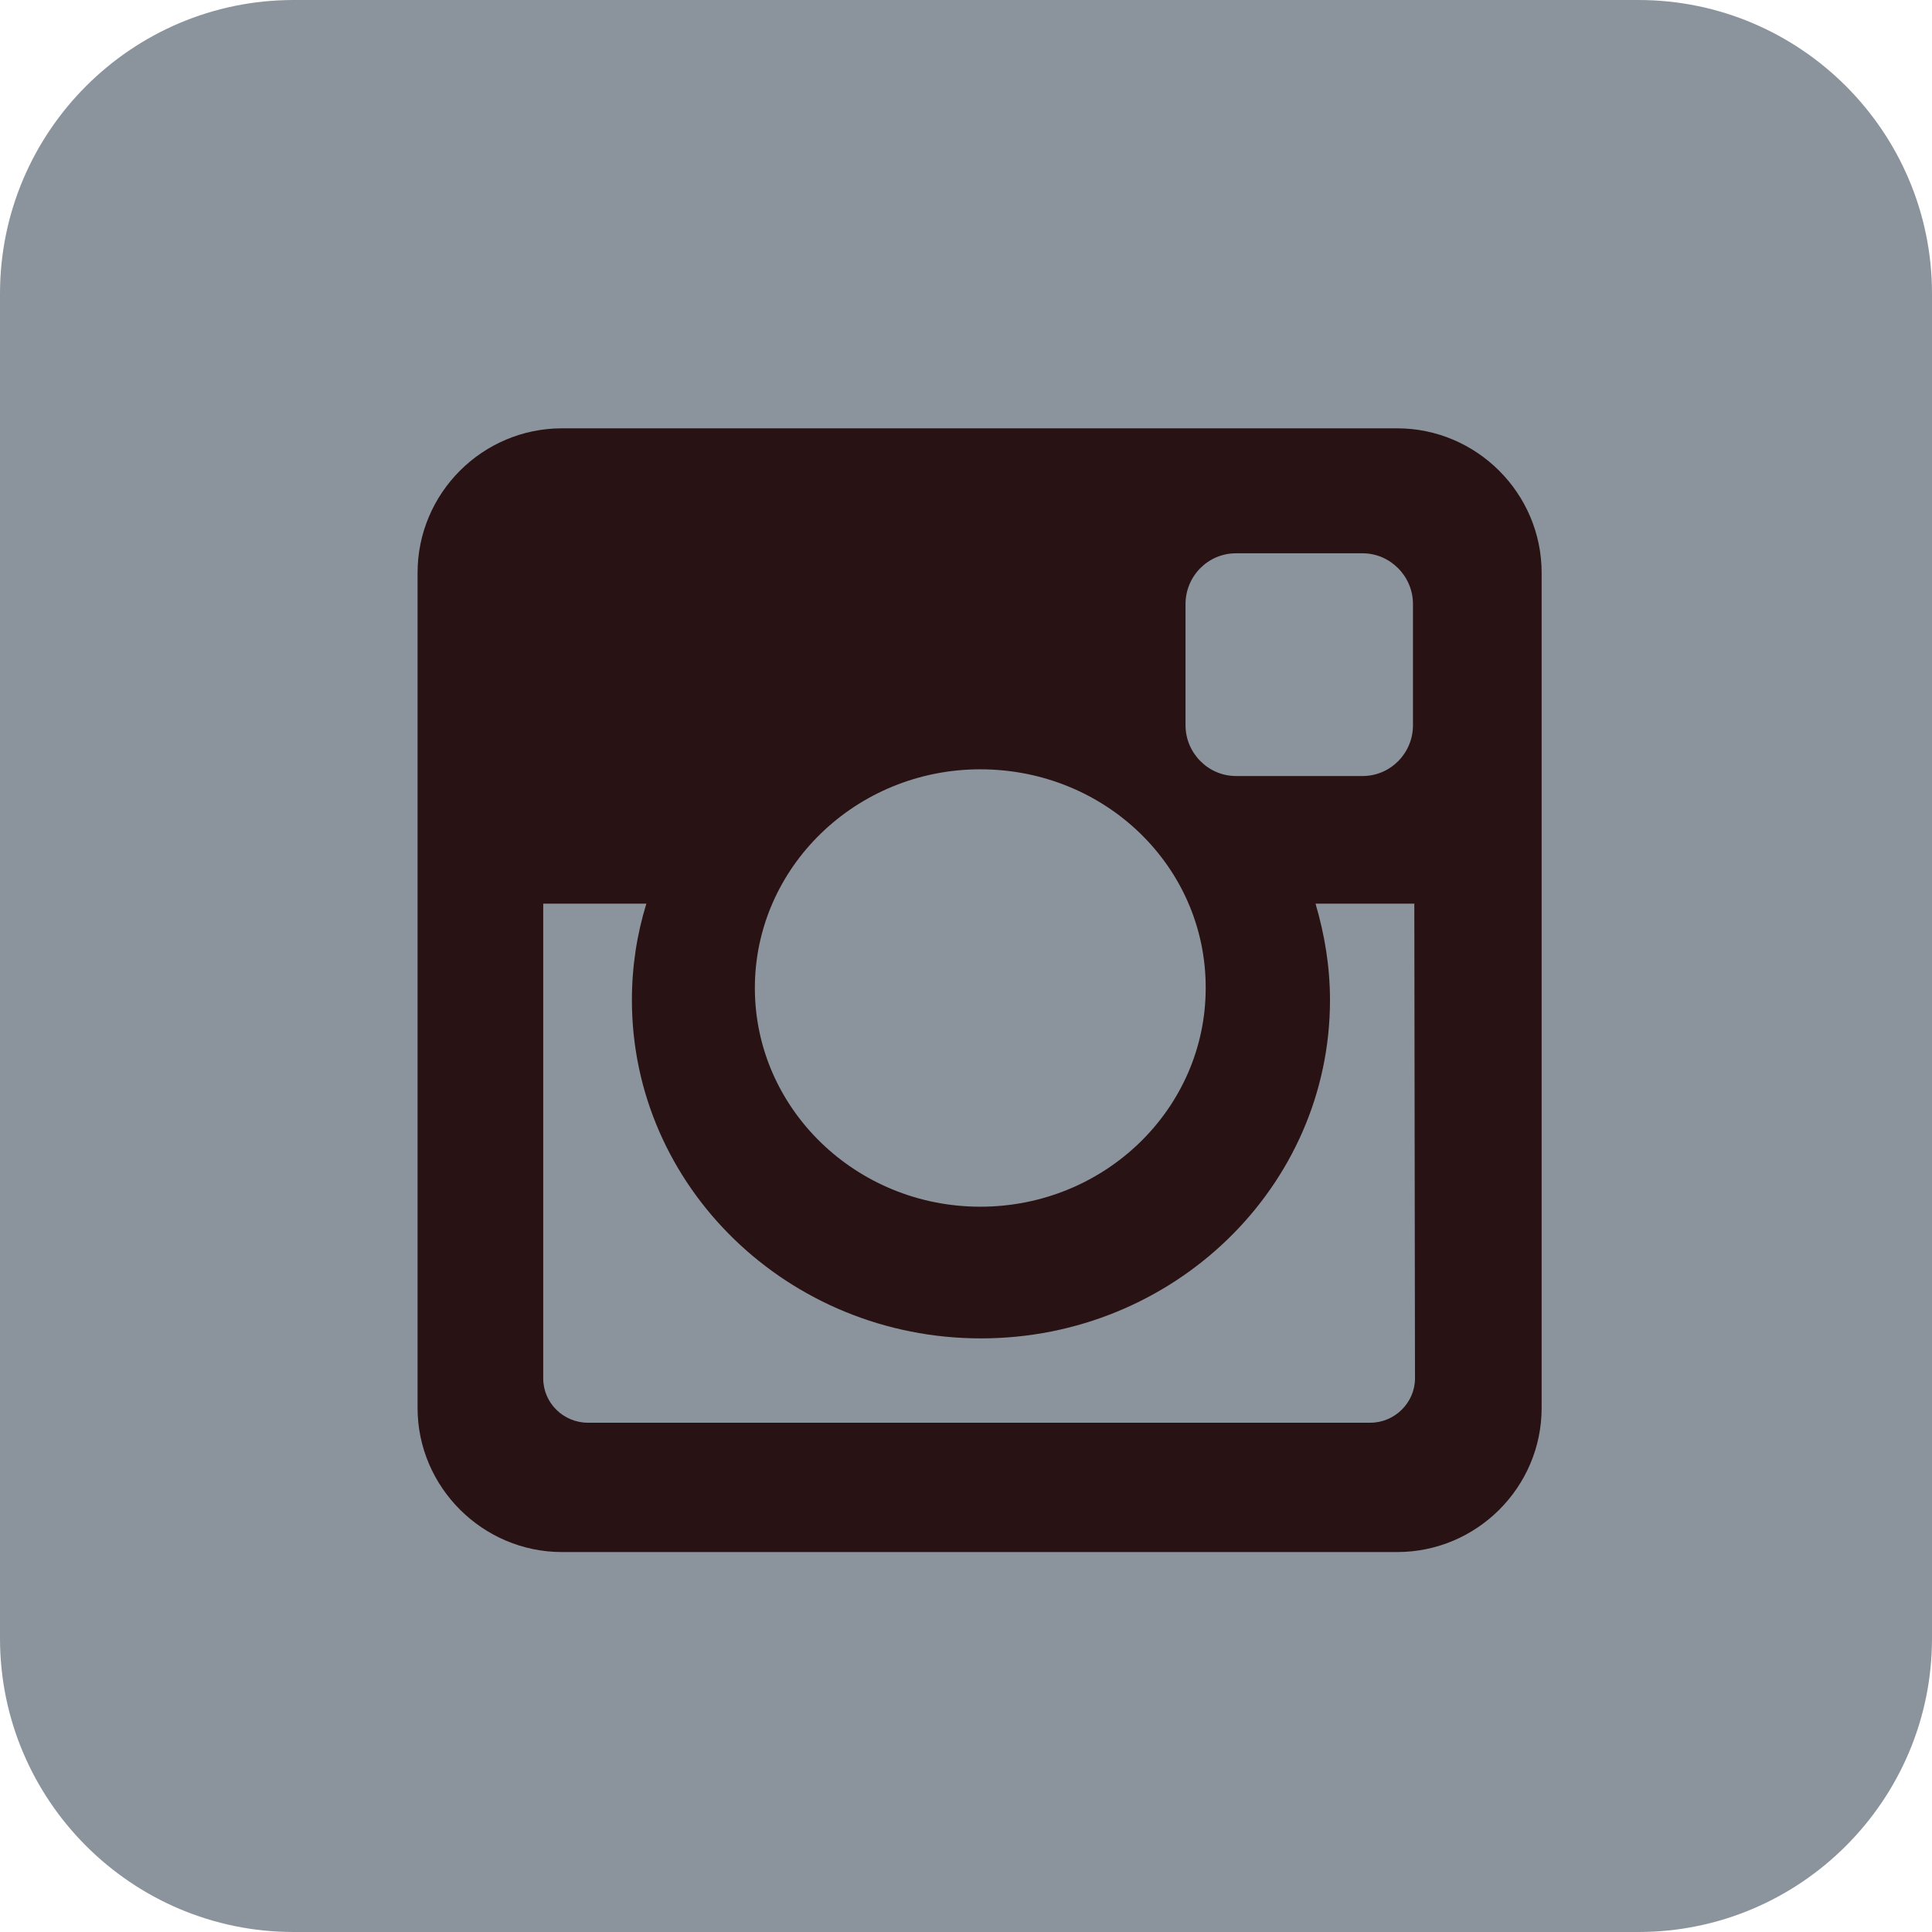
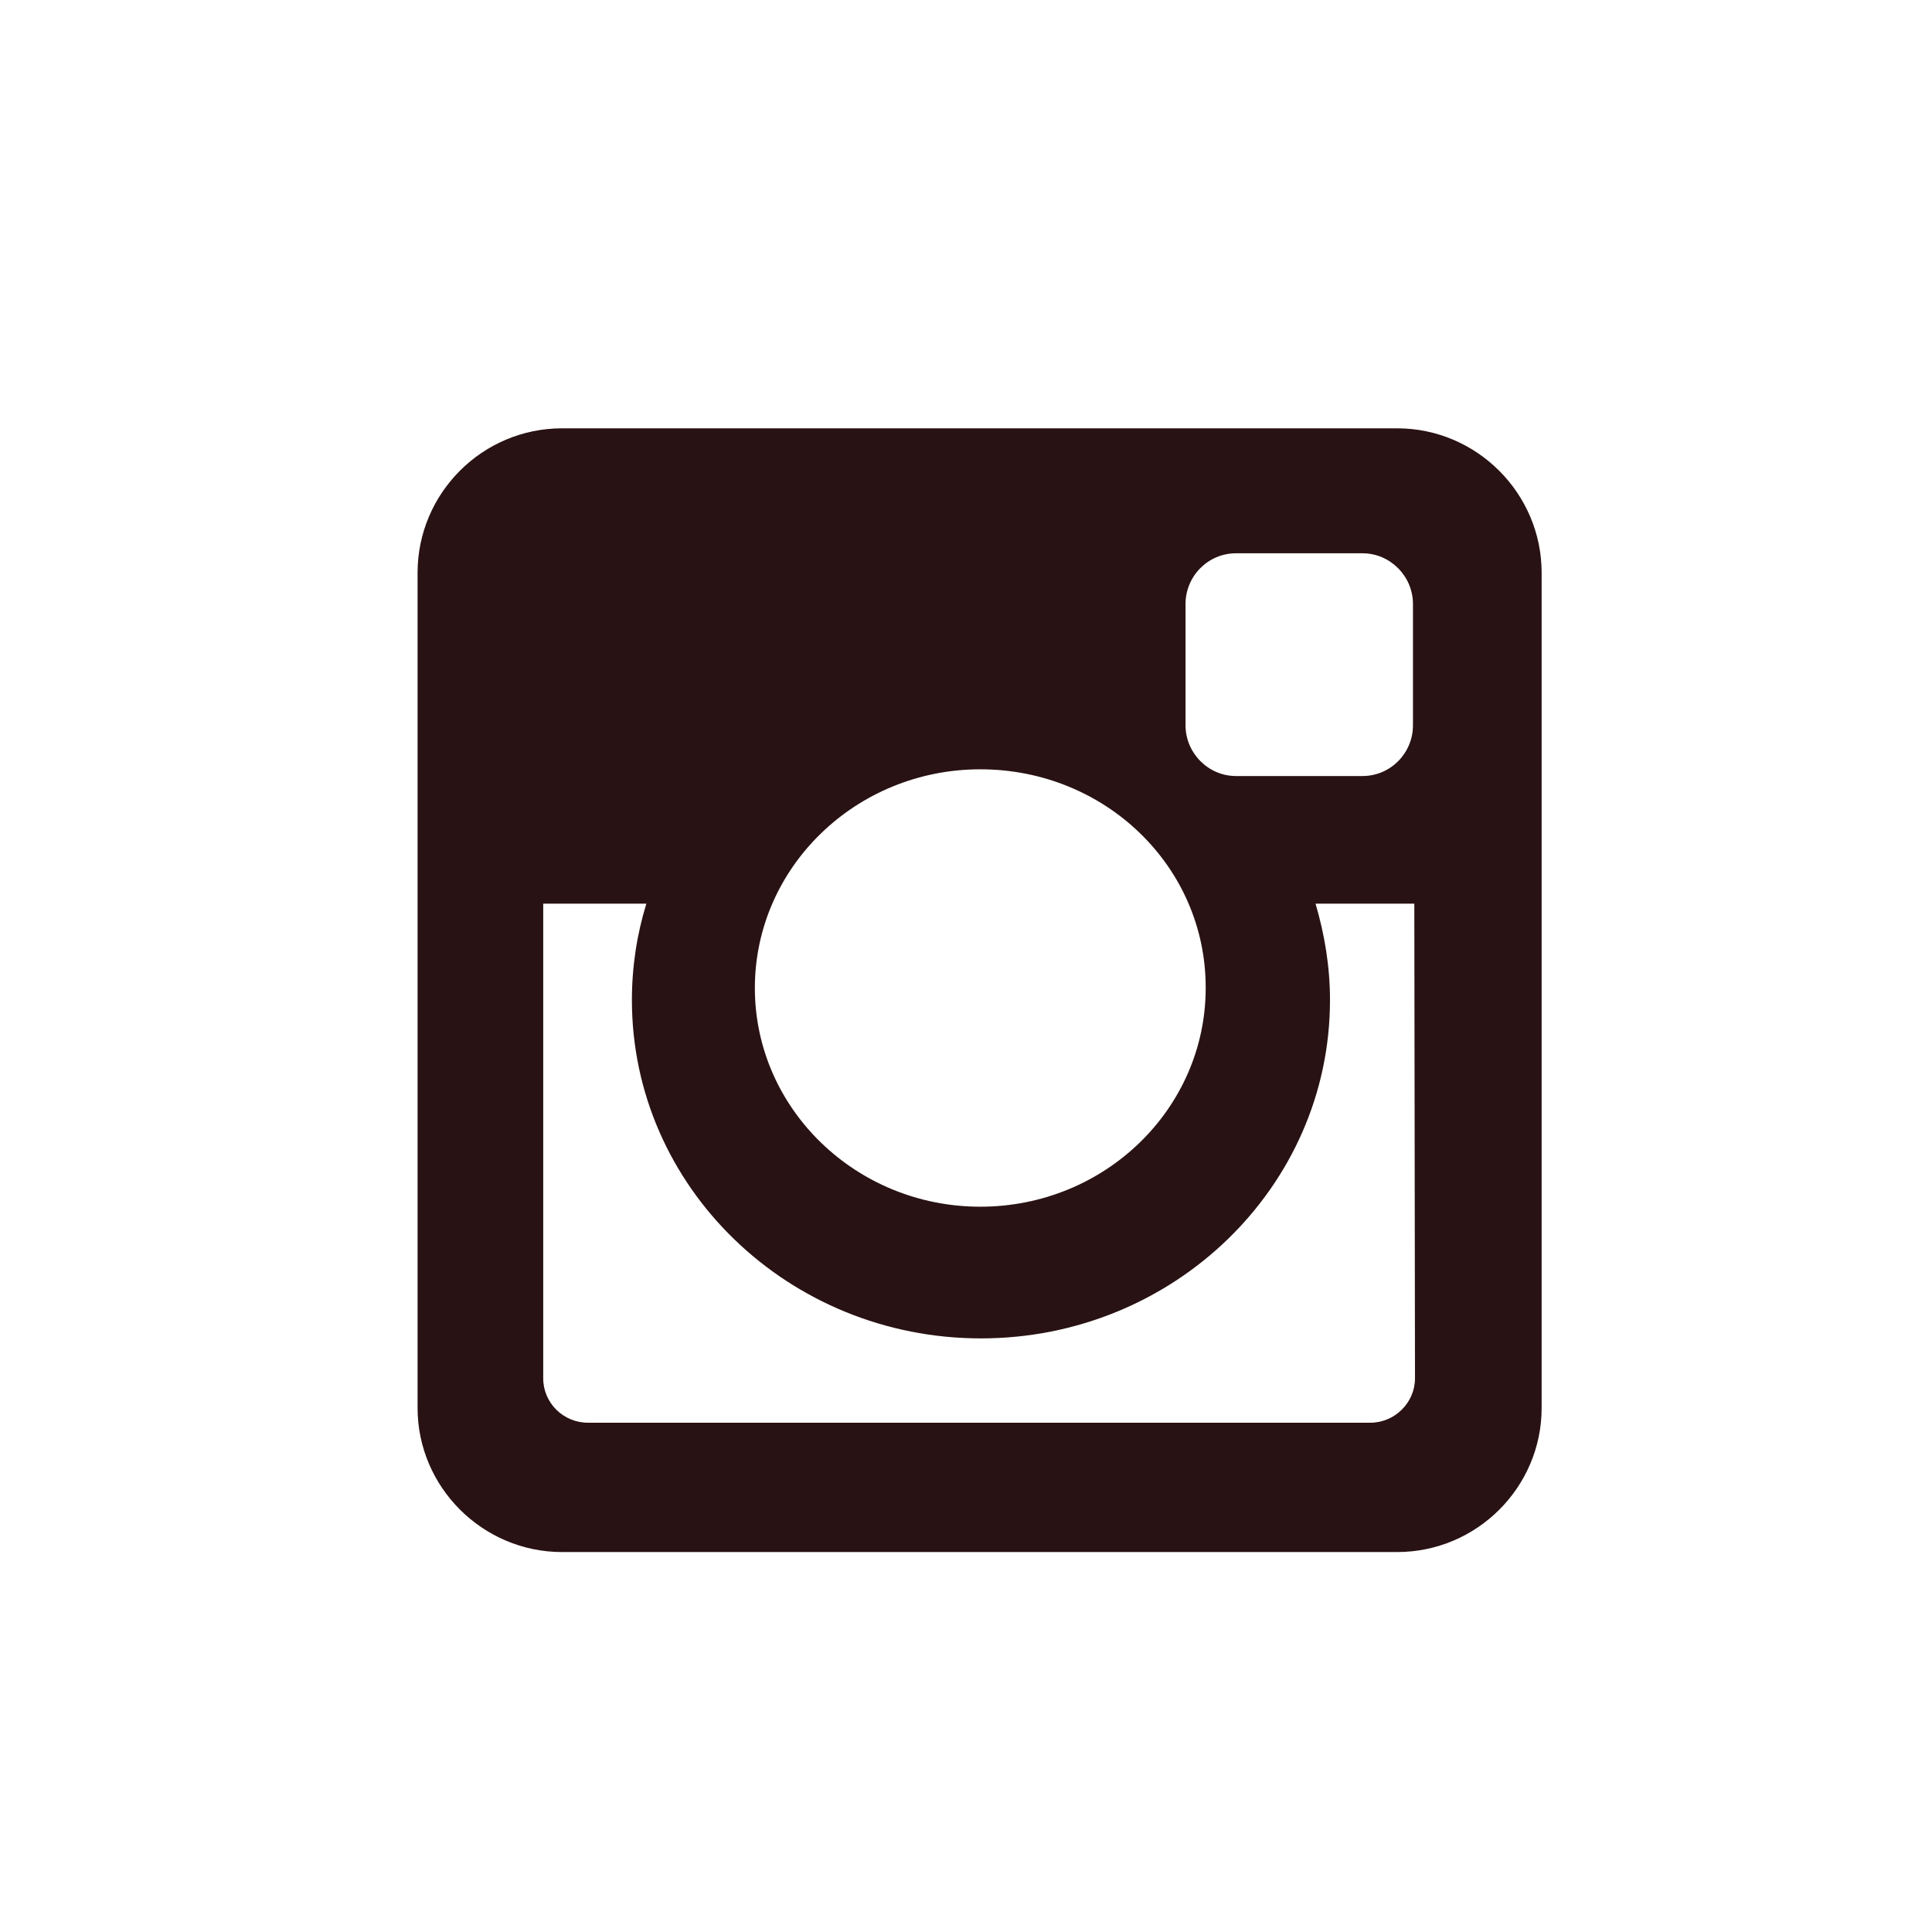
<svg xmlns="http://www.w3.org/2000/svg" fill="#000000" height="575.1" preserveAspectRatio="xMidYMid meet" version="1" viewBox="134.6 8.9 575.1 575.1" width="575.1" zoomAndPan="magnify">
  <g id="change1_1">
-     <path d="M709.7,496.6c0,48.2-39.2,87.4-87.4,87.4H222c-48.2,0-87.4-39.2-87.4-87.4V96.3c0-48.2,39.2-87.4,87.4-87.4 h400.3c48.2,0,87.4,39.2,87.4,87.4V496.6z" fill="#8b949d" />
-   </g>
+     </g>
  <g id="change2_1">
    <path d="M301.9,136.4h248.6c23.6,0,43,19.3,43,43V428c0,23.6-19.3,42.9-43,42.9H301.9c-23.6,0-43-19.3-43-42.9V179.4 C258.9,155.7,278.2,136.4,301.9,136.4z M502.5,173.6c-8.3,0-15,6.8-15,15.1v36.1c0,8.3,6.8,15.1,15,15.1h37.7c8.3,0,15-6.8,15-15.1 v-36.1c0-8.3-6.8-15.1-15-15.1H502.5L502.5,173.6z M555.6,277.9h-29.4c2.7,9.2,4.3,18.7,4.3,28.7c0,55.6-46.6,100.7-103.9,100.7 s-103.9-45.1-103.9-100.7c0-10,1.5-19.6,4.3-28.7h-30.7v141.3c0,7.3,6,13.2,13.3,13.2h232.9c7.3,0,13.3-6,13.3-13.2L555.6,277.9 L555.6,277.9z M426.4,237.9c-37,0-67.1,29.2-67.1,65.1s30.1,65.1,67.1,65.1c37.1,0,67.1-29.2,67.1-65.1 C493.6,266.9,463.6,237.9,426.4,237.9z" fill="#291213" />
  </g>
</svg>